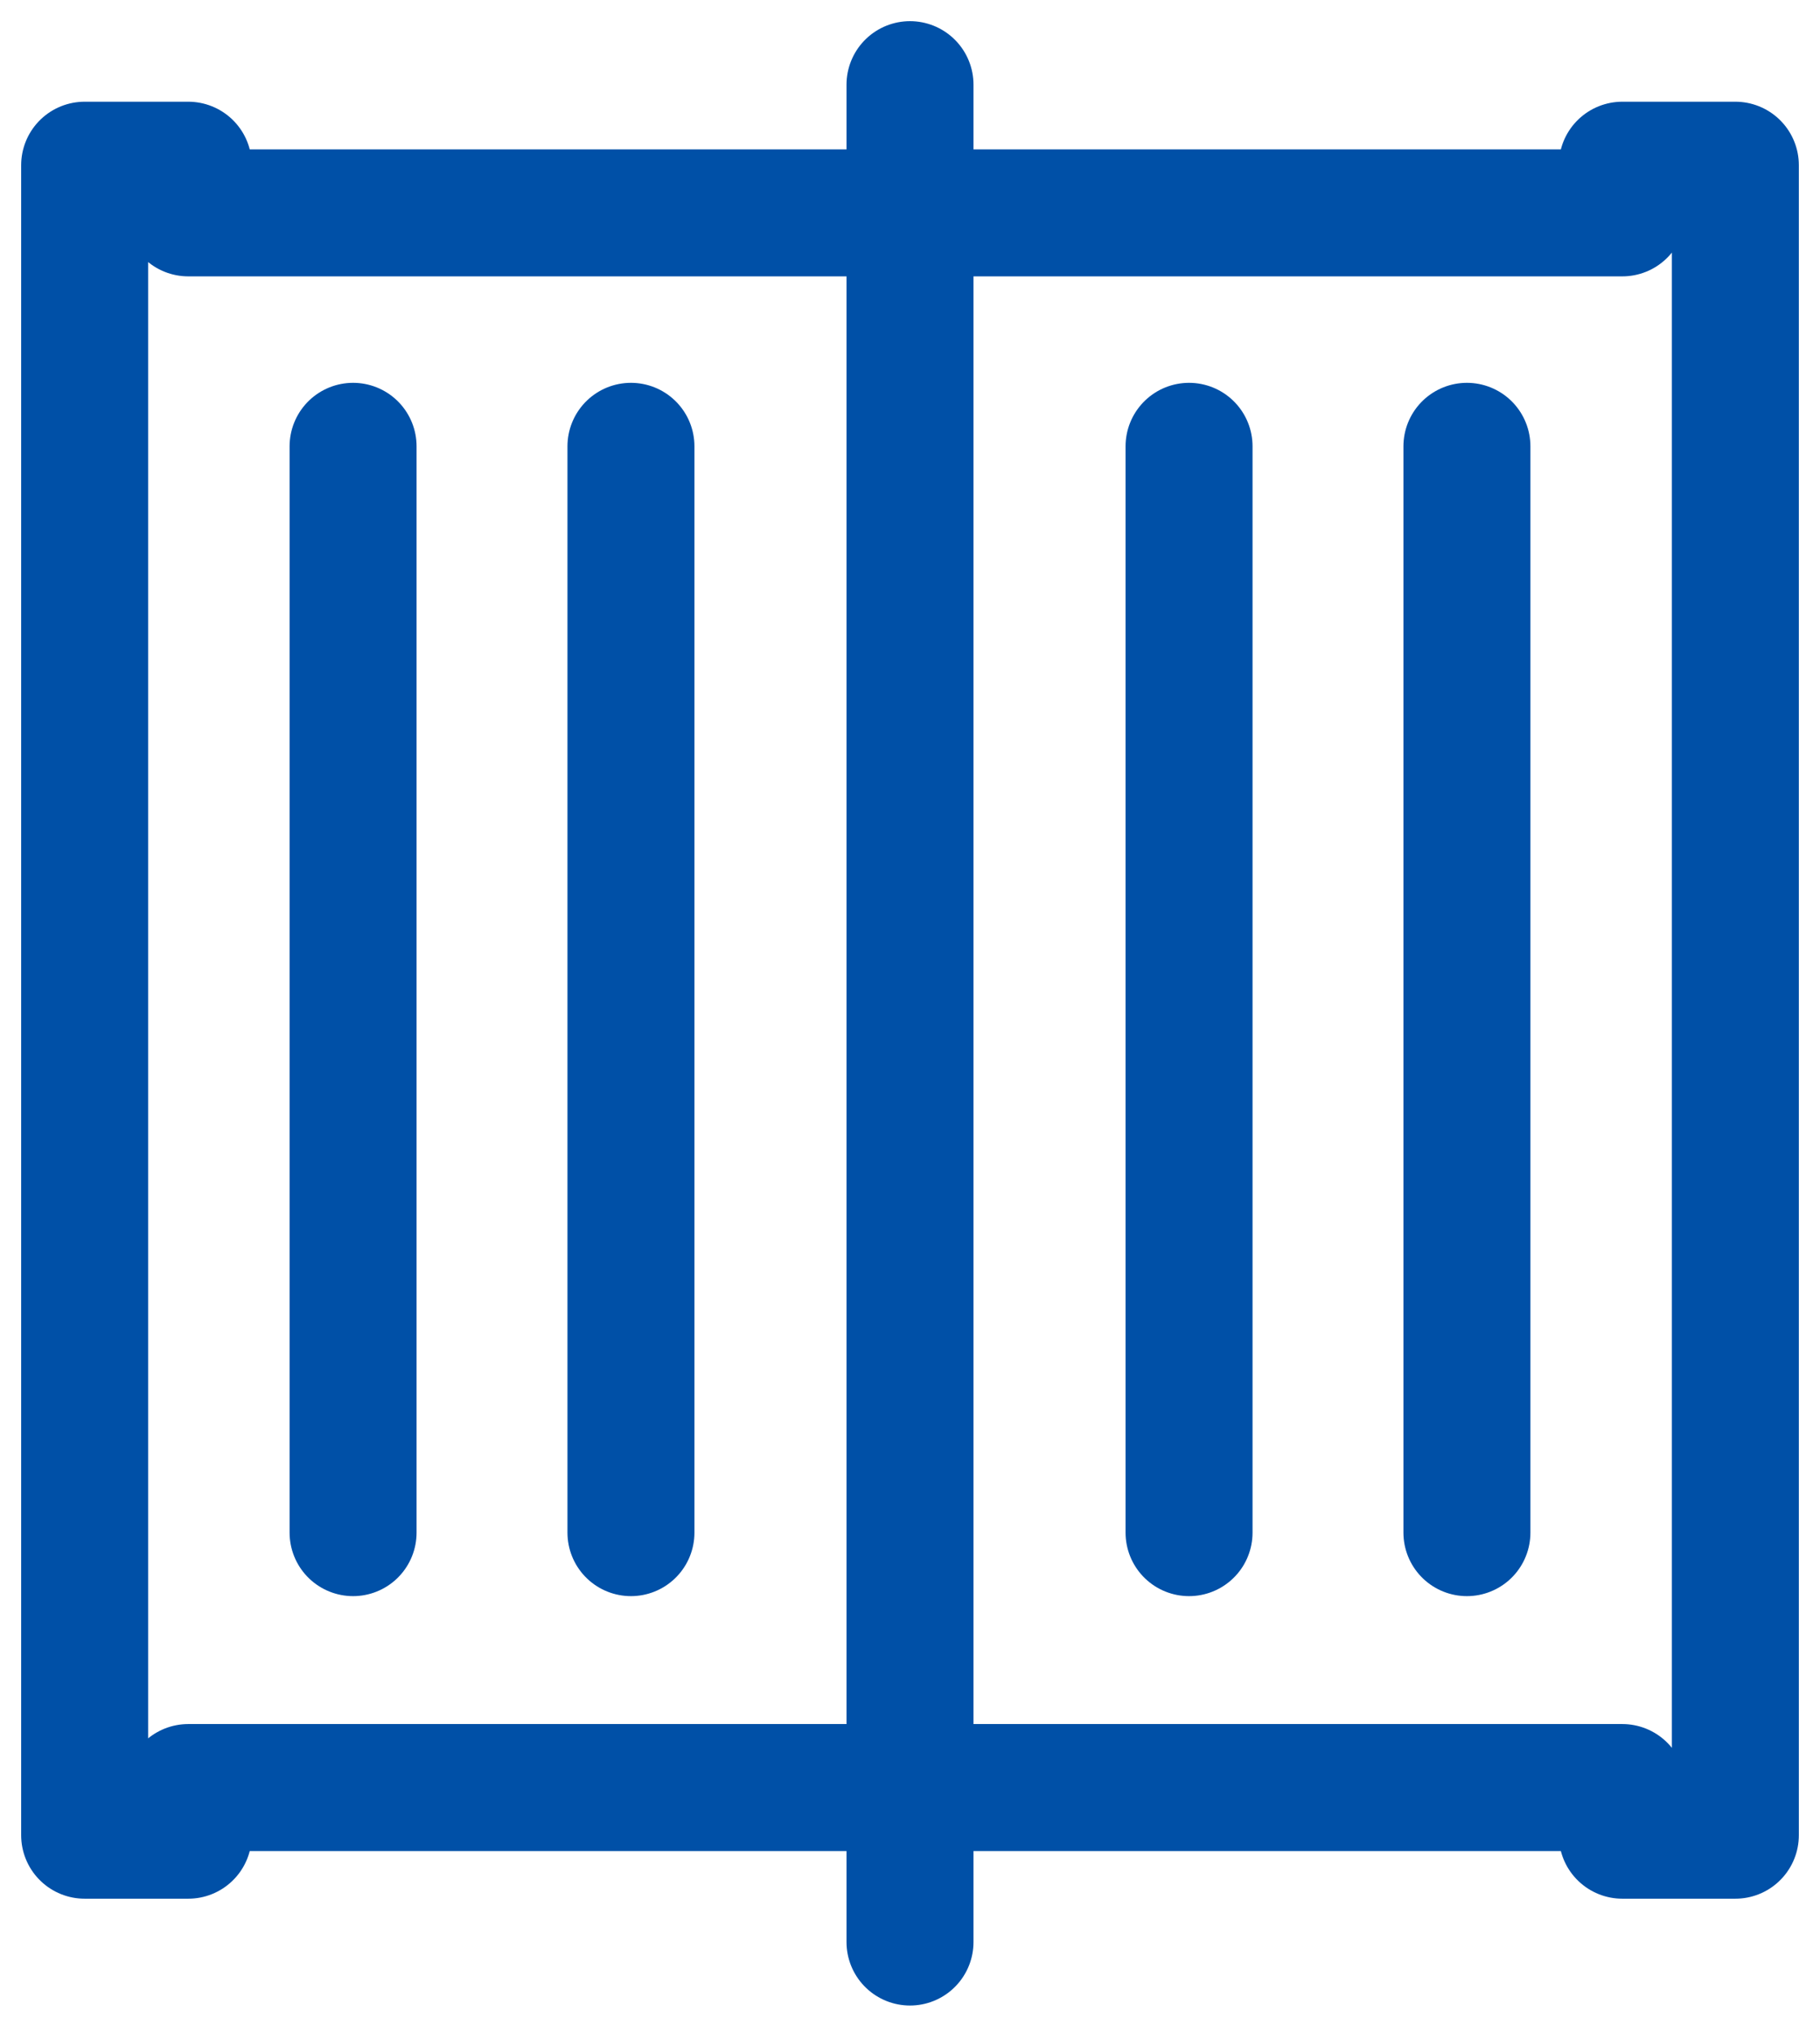
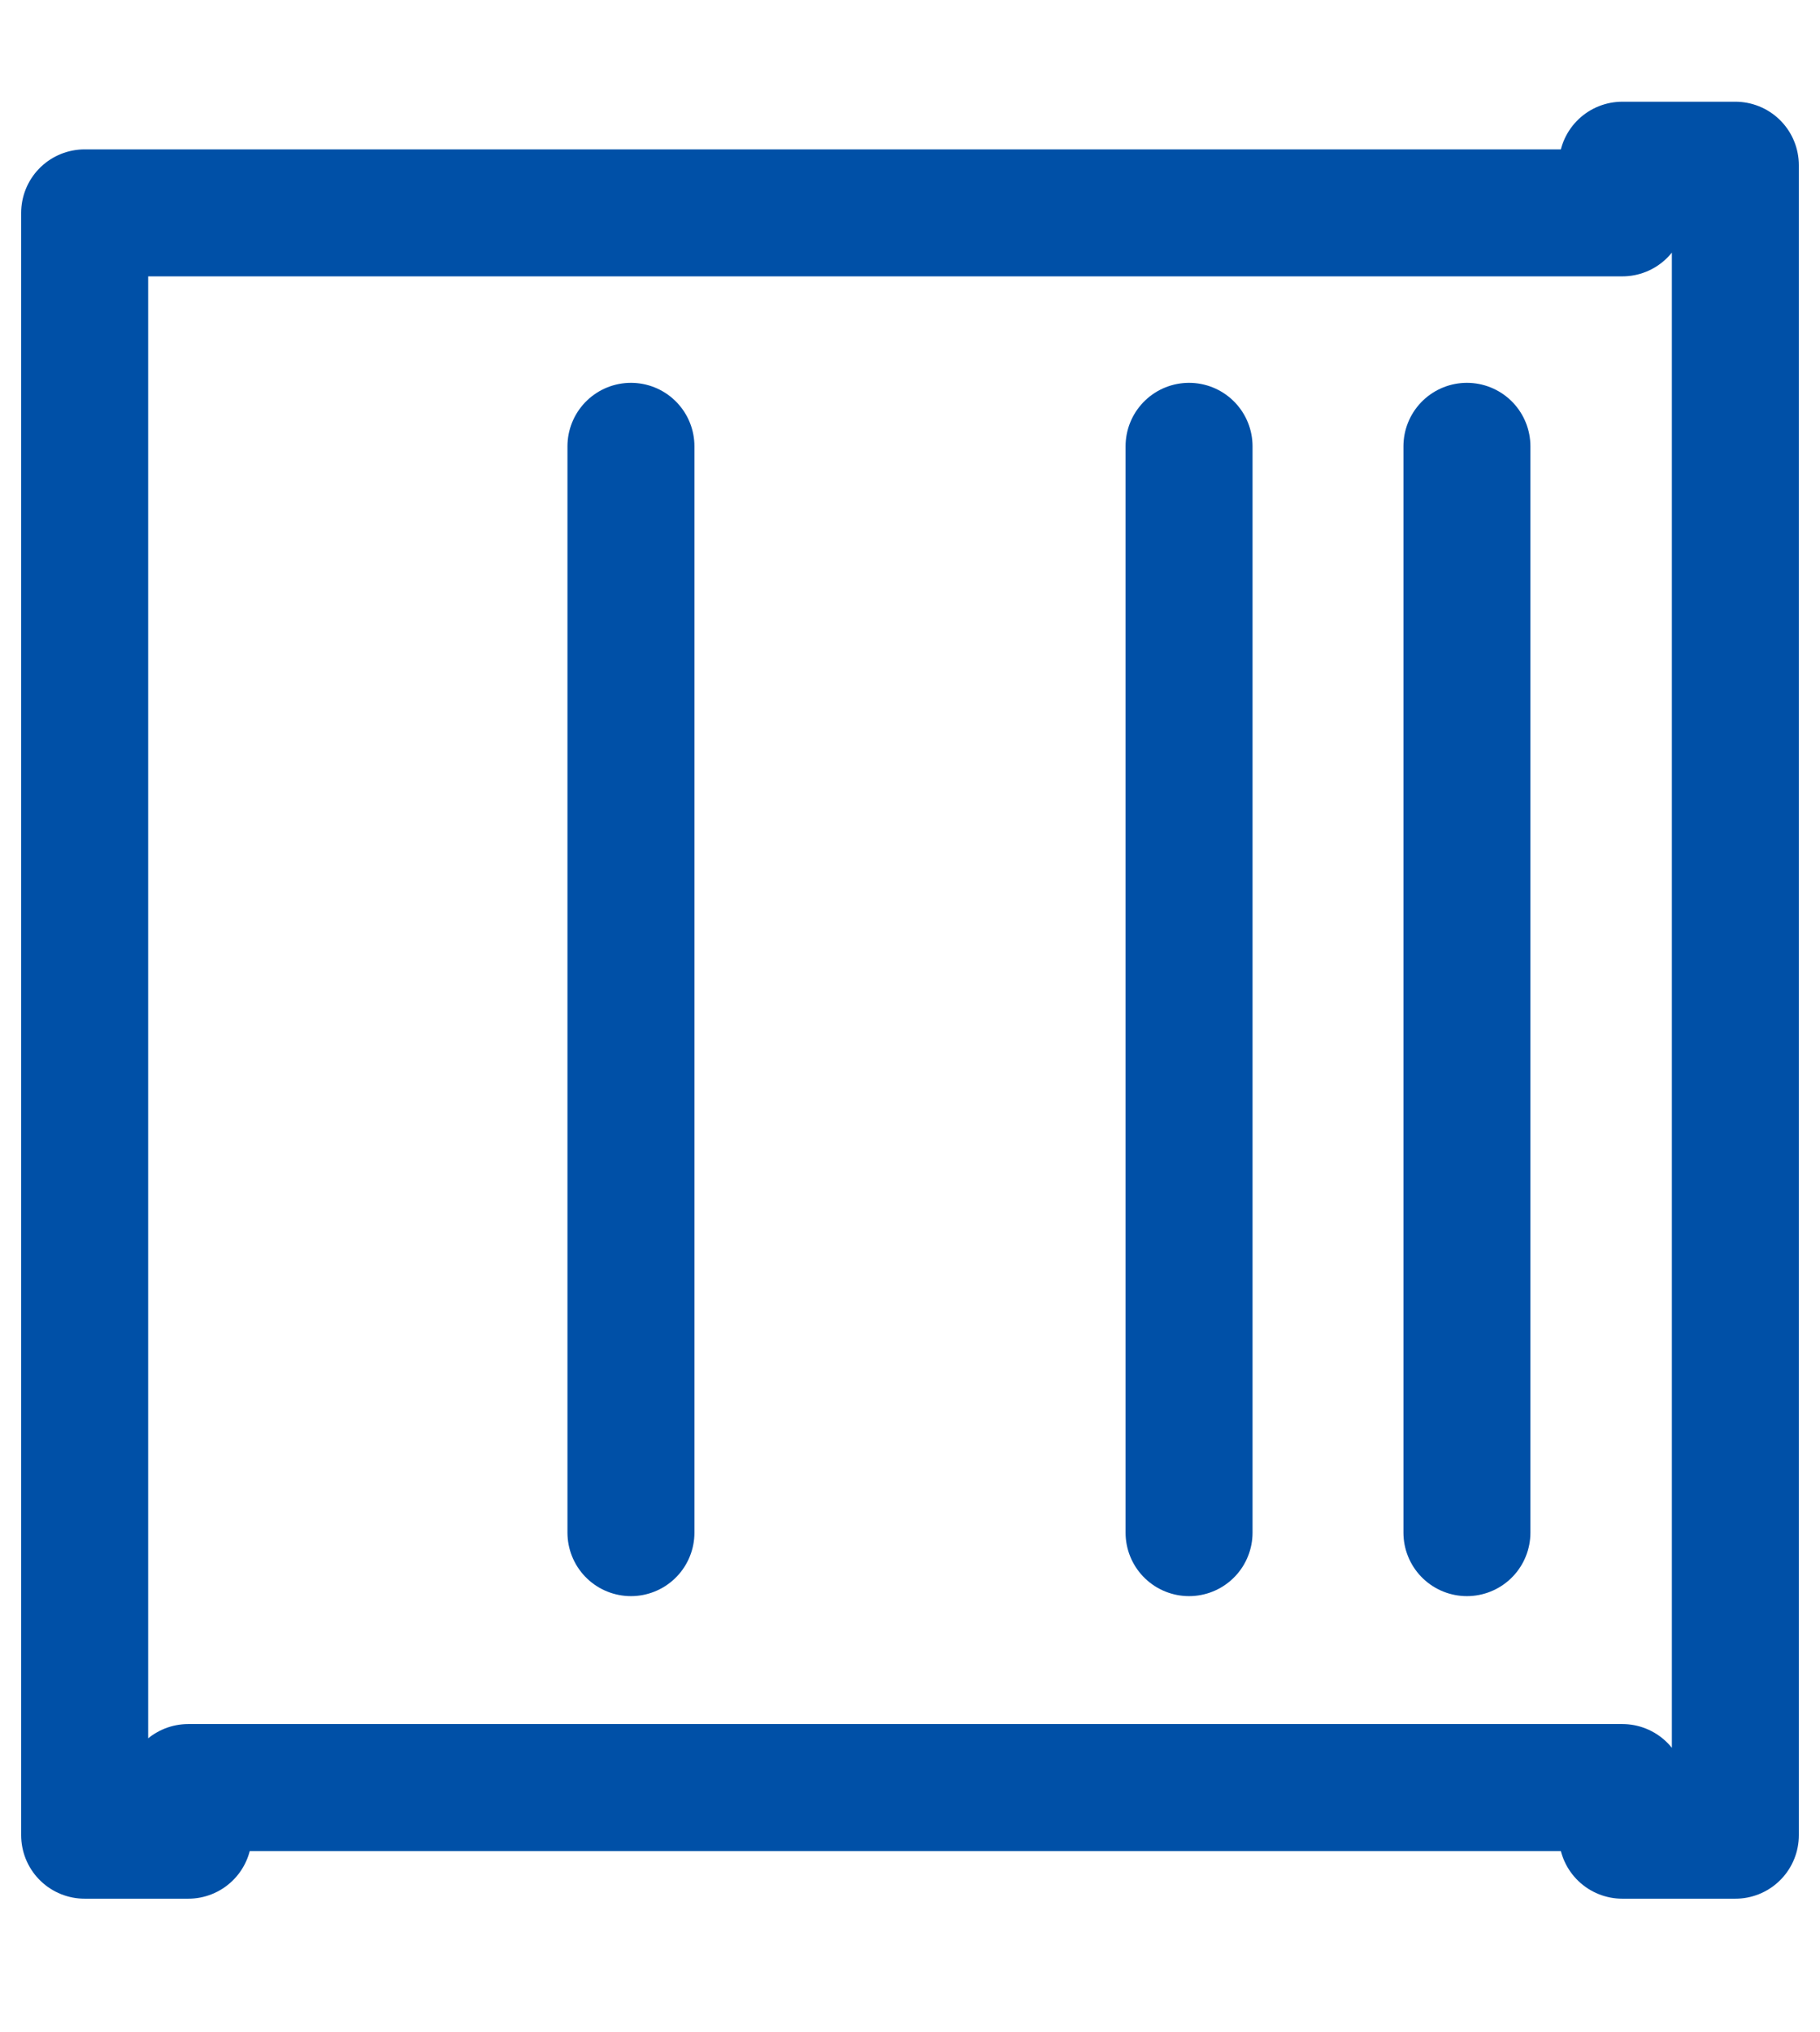
<svg xmlns="http://www.w3.org/2000/svg" width="43" height="48" viewBox="0 0 43 48" fill="none">
-   <path d="M8.342 10.544V36.208" stroke="#0050A7" stroke-width="3" stroke-miterlimit="10" stroke-linecap="round" stroke-linejoin="round" />
  <path d="M14.907 10.544V36.208" stroke="#0050A7" stroke-width="3" stroke-miterlimit="10" stroke-linecap="round" stroke-linejoin="round" />
-   <path d="M21.5 2L21.5 45.88" stroke="#0050A7" stroke-width="3" stroke-miterlimit="10" stroke-linecap="round" stroke-linejoin="round" />
  <path d="M28.093 10.544V36.208" stroke="#0050A7" stroke-width="3" stroke-miterlimit="10" stroke-linecap="round" stroke-linejoin="round" />
  <path d="M34.658 10.544V36.208" stroke="#0050A7" stroke-width="3" stroke-miterlimit="10" stroke-linecap="round" stroke-linejoin="round" />
-   <path d="M38.33 3.903V5.029H4.448V3.903H2V43.356H4.448V42.23H38.33V43.356H41V3.903H38.33Z" stroke="#0050A7" stroke-width="3" stroke-miterlimit="10" stroke-linecap="round" stroke-linejoin="round" />
+   <path d="M38.33 3.903V5.029H4.448H2V43.356H4.448V42.23H38.33V43.356H41V3.903H38.33Z" stroke="#0050A7" stroke-width="3" stroke-miterlimit="10" stroke-linecap="round" stroke-linejoin="round" />
</svg>